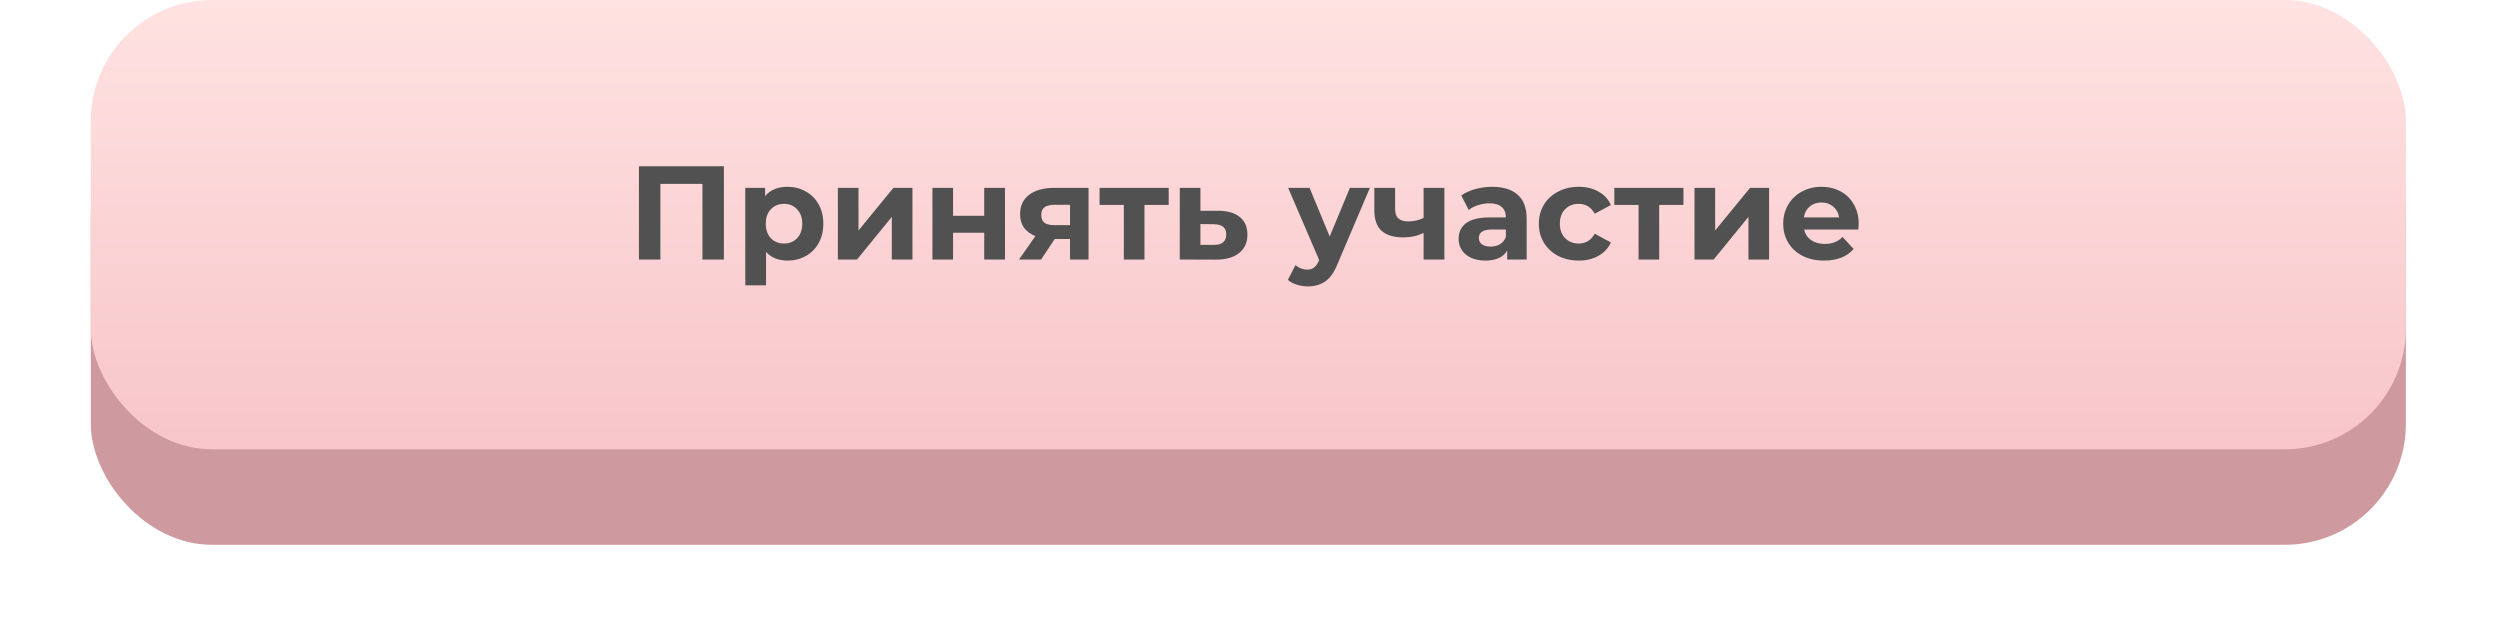
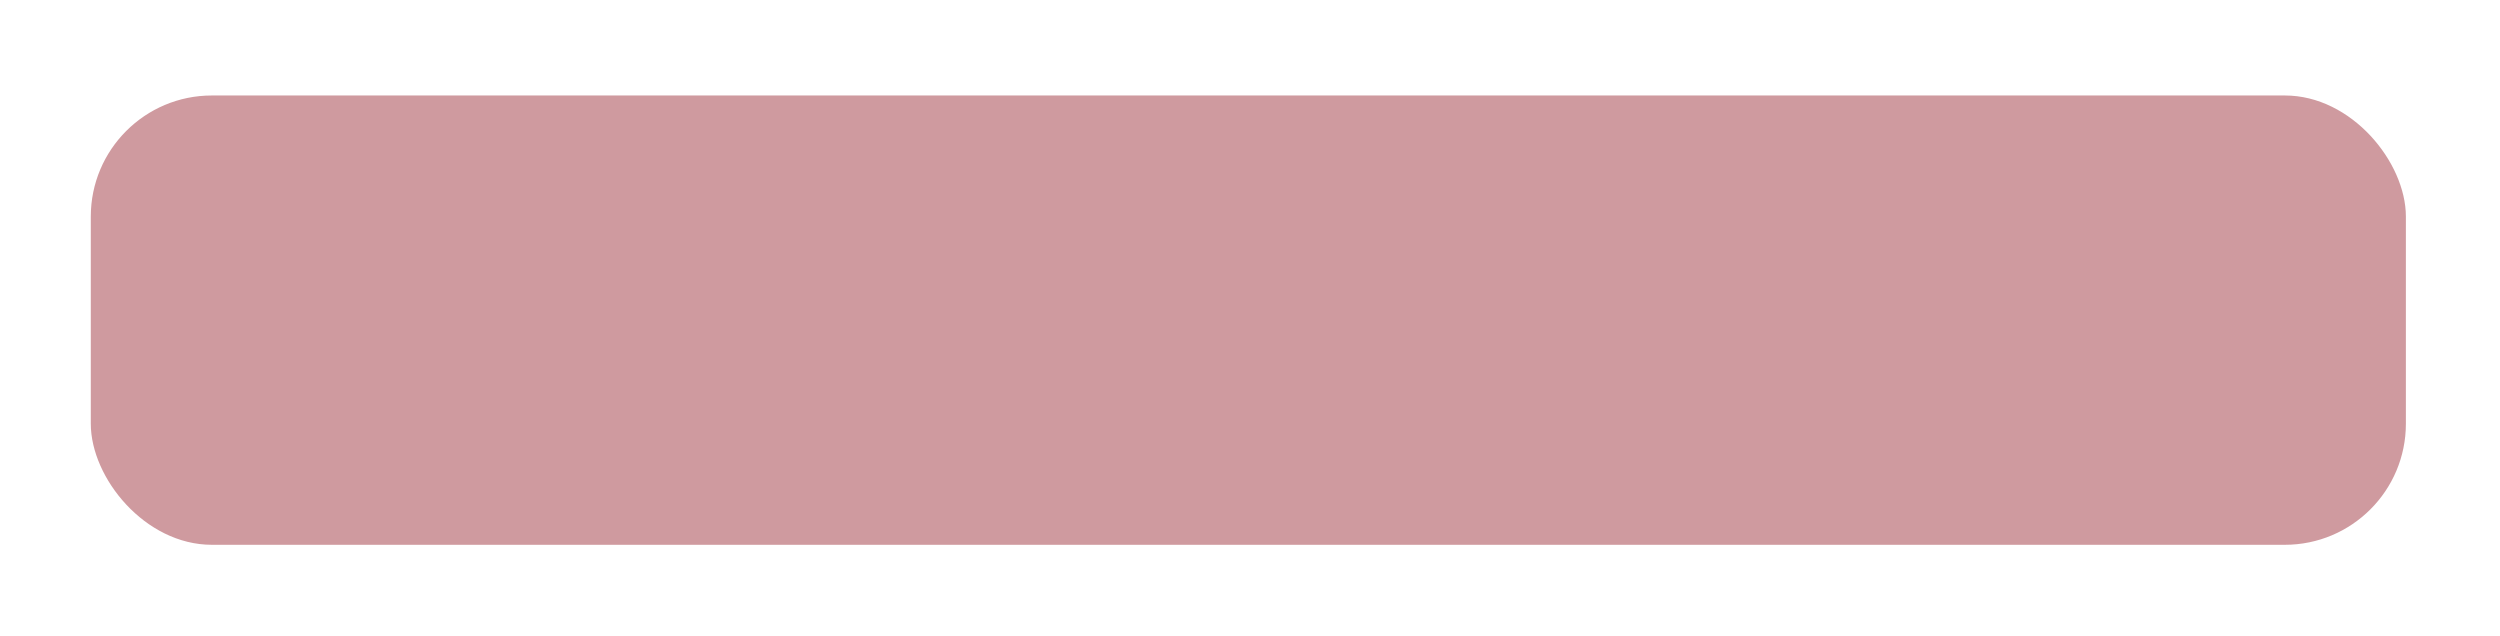
<svg xmlns="http://www.w3.org/2000/svg" width="413" height="105" viewBox="0 0 413 105" fill="none">
  <g filter="url(#filter0_d)">
    <rect x="15" y="3.774" width="382.452" height="74.226" rx="20" fill="#CF9A9F" />
  </g>
-   <rect x="15" width="382.452" height="74.226" rx="20" fill="url(#paint0_linear)" />
-   <path d="M119.588 27.471V42.871H116.046V30.375H109.094V42.871H105.552V27.471H119.588ZM130.115 30.859C131.215 30.859 132.212 31.116 133.107 31.629C134.016 32.127 134.728 32.839 135.241 33.763C135.754 34.672 136.011 35.736 136.011 36.953C136.011 38.17 135.754 39.241 135.241 40.165C134.728 41.074 134.016 41.785 133.107 42.299C132.212 42.797 131.215 43.047 130.115 43.047C128.604 43.047 127.416 42.57 126.551 41.617V47.139H123.119V31.035H126.397V32.399C127.248 31.372 128.487 30.859 130.115 30.859ZM129.521 40.231C130.401 40.231 131.12 39.938 131.677 39.351C132.249 38.749 132.535 37.95 132.535 36.953C132.535 35.956 132.249 35.163 131.677 34.577C131.12 33.975 130.401 33.675 129.521 33.675C128.641 33.675 127.915 33.975 127.343 34.577C126.786 35.163 126.507 35.956 126.507 36.953C126.507 37.95 126.786 38.749 127.343 39.351C127.915 39.938 128.641 40.231 129.521 40.231ZM138.416 31.035H141.826V38.075L147.59 31.035H150.736V42.871H147.326V35.831L141.584 42.871H138.416V31.035ZM154.036 31.035H157.446V35.655H162.594V31.035H166.026V42.871H162.594V38.449H157.446V42.871H154.036V31.035ZM179.827 31.035V42.871H176.769V39.483H174.239L171.995 42.871H168.343L171.049 38.999C170.228 38.676 169.597 38.214 169.157 37.613C168.732 36.997 168.519 36.256 168.519 35.391C168.519 33.998 169.018 32.927 170.015 32.179C171.027 31.416 172.413 31.035 174.173 31.035H179.827ZM174.239 33.829C173.506 33.829 172.948 33.961 172.567 34.225C172.2 34.489 172.017 34.914 172.017 35.501C172.017 36.087 172.193 36.52 172.545 36.799C172.912 37.063 173.462 37.195 174.195 37.195H176.769V33.829H174.239ZM193.069 33.851H189.065V42.871H185.655V33.851H181.651V31.035H193.069V33.851ZM201.301 34.819C202.841 34.834 204.022 35.185 204.843 35.875C205.664 36.55 206.075 37.51 206.075 38.757C206.075 40.062 205.613 41.081 204.689 41.815C203.78 42.533 202.496 42.893 200.839 42.893L194.899 42.871V31.035H198.309V34.819H201.301ZM200.531 40.451C201.191 40.465 201.697 40.326 202.049 40.033C202.401 39.739 202.577 39.3 202.577 38.713C202.577 38.141 202.401 37.723 202.049 37.459C201.712 37.195 201.206 37.056 200.531 37.041L198.309 37.019V40.451H200.531ZM226.308 31.035L220.962 43.597C220.419 44.961 219.744 45.922 218.938 46.479C218.146 47.036 217.185 47.315 216.056 47.315C215.44 47.315 214.831 47.219 214.23 47.029C213.628 46.838 213.137 46.574 212.756 46.237L214.01 43.795C214.274 44.029 214.574 44.213 214.912 44.345C215.264 44.477 215.608 44.543 215.946 44.543C216.415 44.543 216.796 44.425 217.09 44.191C217.383 43.971 217.647 43.597 217.882 43.069L217.926 42.959L212.8 31.035H216.342L219.664 39.065L223.008 31.035H226.308ZM238.611 31.035V42.871H235.179V38.471C234.182 38.969 233.082 39.219 231.879 39.219C230.281 39.219 229.071 38.859 228.249 38.141C227.443 37.407 227.039 36.278 227.039 34.753V31.035H230.471V34.533C230.471 35.252 230.655 35.772 231.021 36.095C231.403 36.417 231.945 36.579 232.649 36.579C233.544 36.579 234.387 36.388 235.179 36.007V31.035H238.611ZM246.505 30.859C248.338 30.859 249.746 31.299 250.729 32.179C251.711 33.044 252.203 34.357 252.203 36.117V42.871H248.991V41.397C248.345 42.497 247.143 43.047 245.383 43.047C244.473 43.047 243.681 42.893 243.007 42.585C242.347 42.277 241.841 41.852 241.489 41.309C241.137 40.766 240.961 40.15 240.961 39.461C240.961 38.361 241.371 37.495 242.193 36.865C243.029 36.234 244.312 35.919 246.043 35.919H248.771C248.771 35.171 248.543 34.599 248.089 34.203C247.634 33.792 246.952 33.587 246.043 33.587C245.412 33.587 244.789 33.69 244.173 33.895C243.571 34.086 243.058 34.349 242.633 34.687L241.401 32.289C242.046 31.834 242.816 31.482 243.711 31.233C244.62 30.983 245.551 30.859 246.505 30.859ZM246.241 40.737C246.827 40.737 247.348 40.605 247.803 40.341C248.257 40.062 248.58 39.659 248.771 39.131V37.921H246.417C245.009 37.921 244.305 38.383 244.305 39.307C244.305 39.747 244.473 40.099 244.811 40.363C245.163 40.612 245.639 40.737 246.241 40.737ZM260.816 43.047C259.555 43.047 258.418 42.79 257.406 42.277C256.409 41.749 255.624 41.023 255.052 40.099C254.495 39.175 254.216 38.126 254.216 36.953C254.216 35.779 254.495 34.731 255.052 33.807C255.624 32.883 256.409 32.164 257.406 31.651C258.418 31.123 259.555 30.859 260.816 30.859C262.063 30.859 263.148 31.123 264.072 31.651C265.011 32.164 265.693 32.905 266.118 33.873L263.456 35.303C262.84 34.218 261.953 33.675 260.794 33.675C259.899 33.675 259.159 33.968 258.572 34.555C257.985 35.142 257.692 35.941 257.692 36.953C257.692 37.965 257.985 38.764 258.572 39.351C259.159 39.938 259.899 40.231 260.794 40.231C261.967 40.231 262.855 39.688 263.456 38.603L266.118 40.055C265.693 40.993 265.011 41.727 264.072 42.255C263.148 42.783 262.063 43.047 260.816 43.047ZM278.105 33.851H274.101V42.871H270.691V33.851H266.687V31.035H278.105V33.851ZM279.934 31.035H283.344V38.075L289.108 31.035H292.254V42.871H288.844V35.831L283.102 42.871H279.934V31.035ZM307.059 36.997C307.059 37.041 307.037 37.349 306.993 37.921H298.039C298.201 38.654 298.582 39.233 299.183 39.659C299.785 40.084 300.533 40.297 301.427 40.297C302.043 40.297 302.586 40.209 303.055 40.033C303.539 39.842 303.987 39.549 304.397 39.153L306.223 41.133C305.109 42.409 303.481 43.047 301.339 43.047C300.005 43.047 298.824 42.79 297.797 42.277C296.771 41.749 295.979 41.023 295.421 40.099C294.864 39.175 294.585 38.126 294.585 36.953C294.585 35.794 294.857 34.753 295.399 33.829C295.957 32.89 296.712 32.164 297.665 31.651C298.633 31.123 299.711 30.859 300.899 30.859C302.058 30.859 303.107 31.108 304.045 31.607C304.984 32.105 305.717 32.824 306.245 33.763C306.788 34.687 307.059 35.765 307.059 36.997ZM300.921 33.455C300.144 33.455 299.491 33.675 298.963 34.115C298.435 34.555 298.113 35.156 297.995 35.919H303.825C303.708 35.171 303.385 34.577 302.857 34.137C302.329 33.682 301.684 33.455 300.921 33.455Z" fill="#515151" />
  <defs>
    <filter id="filter0_d" x="0" y="0.774" width="412.452" height="104.226" filterUnits="userSpaceOnUse" color-interpolation-filters="sRGB">
      <feFlood flood-opacity="0" result="BackgroundImageFix" />
      <feColorMatrix in="SourceAlpha" type="matrix" values="0 0 0 0 0 0 0 0 0 0 0 0 0 0 0 0 0 0 127 0" />
      <feOffset dy="12" />
      <feGaussianBlur stdDeviation="7.5" />
      <feColorMatrix type="matrix" values="0 0 0 0 0 0 0 0 0 0 0 0 0 0 0 0 0 0 0.16 0" />
      <feBlend mode="normal" in2="BackgroundImageFix" result="effect1_dropShadow" />
      <feBlend mode="normal" in="SourceGraphic" in2="effect1_dropShadow" result="shape" />
    </filter>
    <linearGradient id="paint0_linear" x1="206.226" y1="0" x2="206.226" y2="74.226" gradientUnits="userSpaceOnUse">
      <stop stop-color="#FFE2E1" />
      <stop offset="1" stop-color="#F7C5CA" />
    </linearGradient>
  </defs>
</svg>